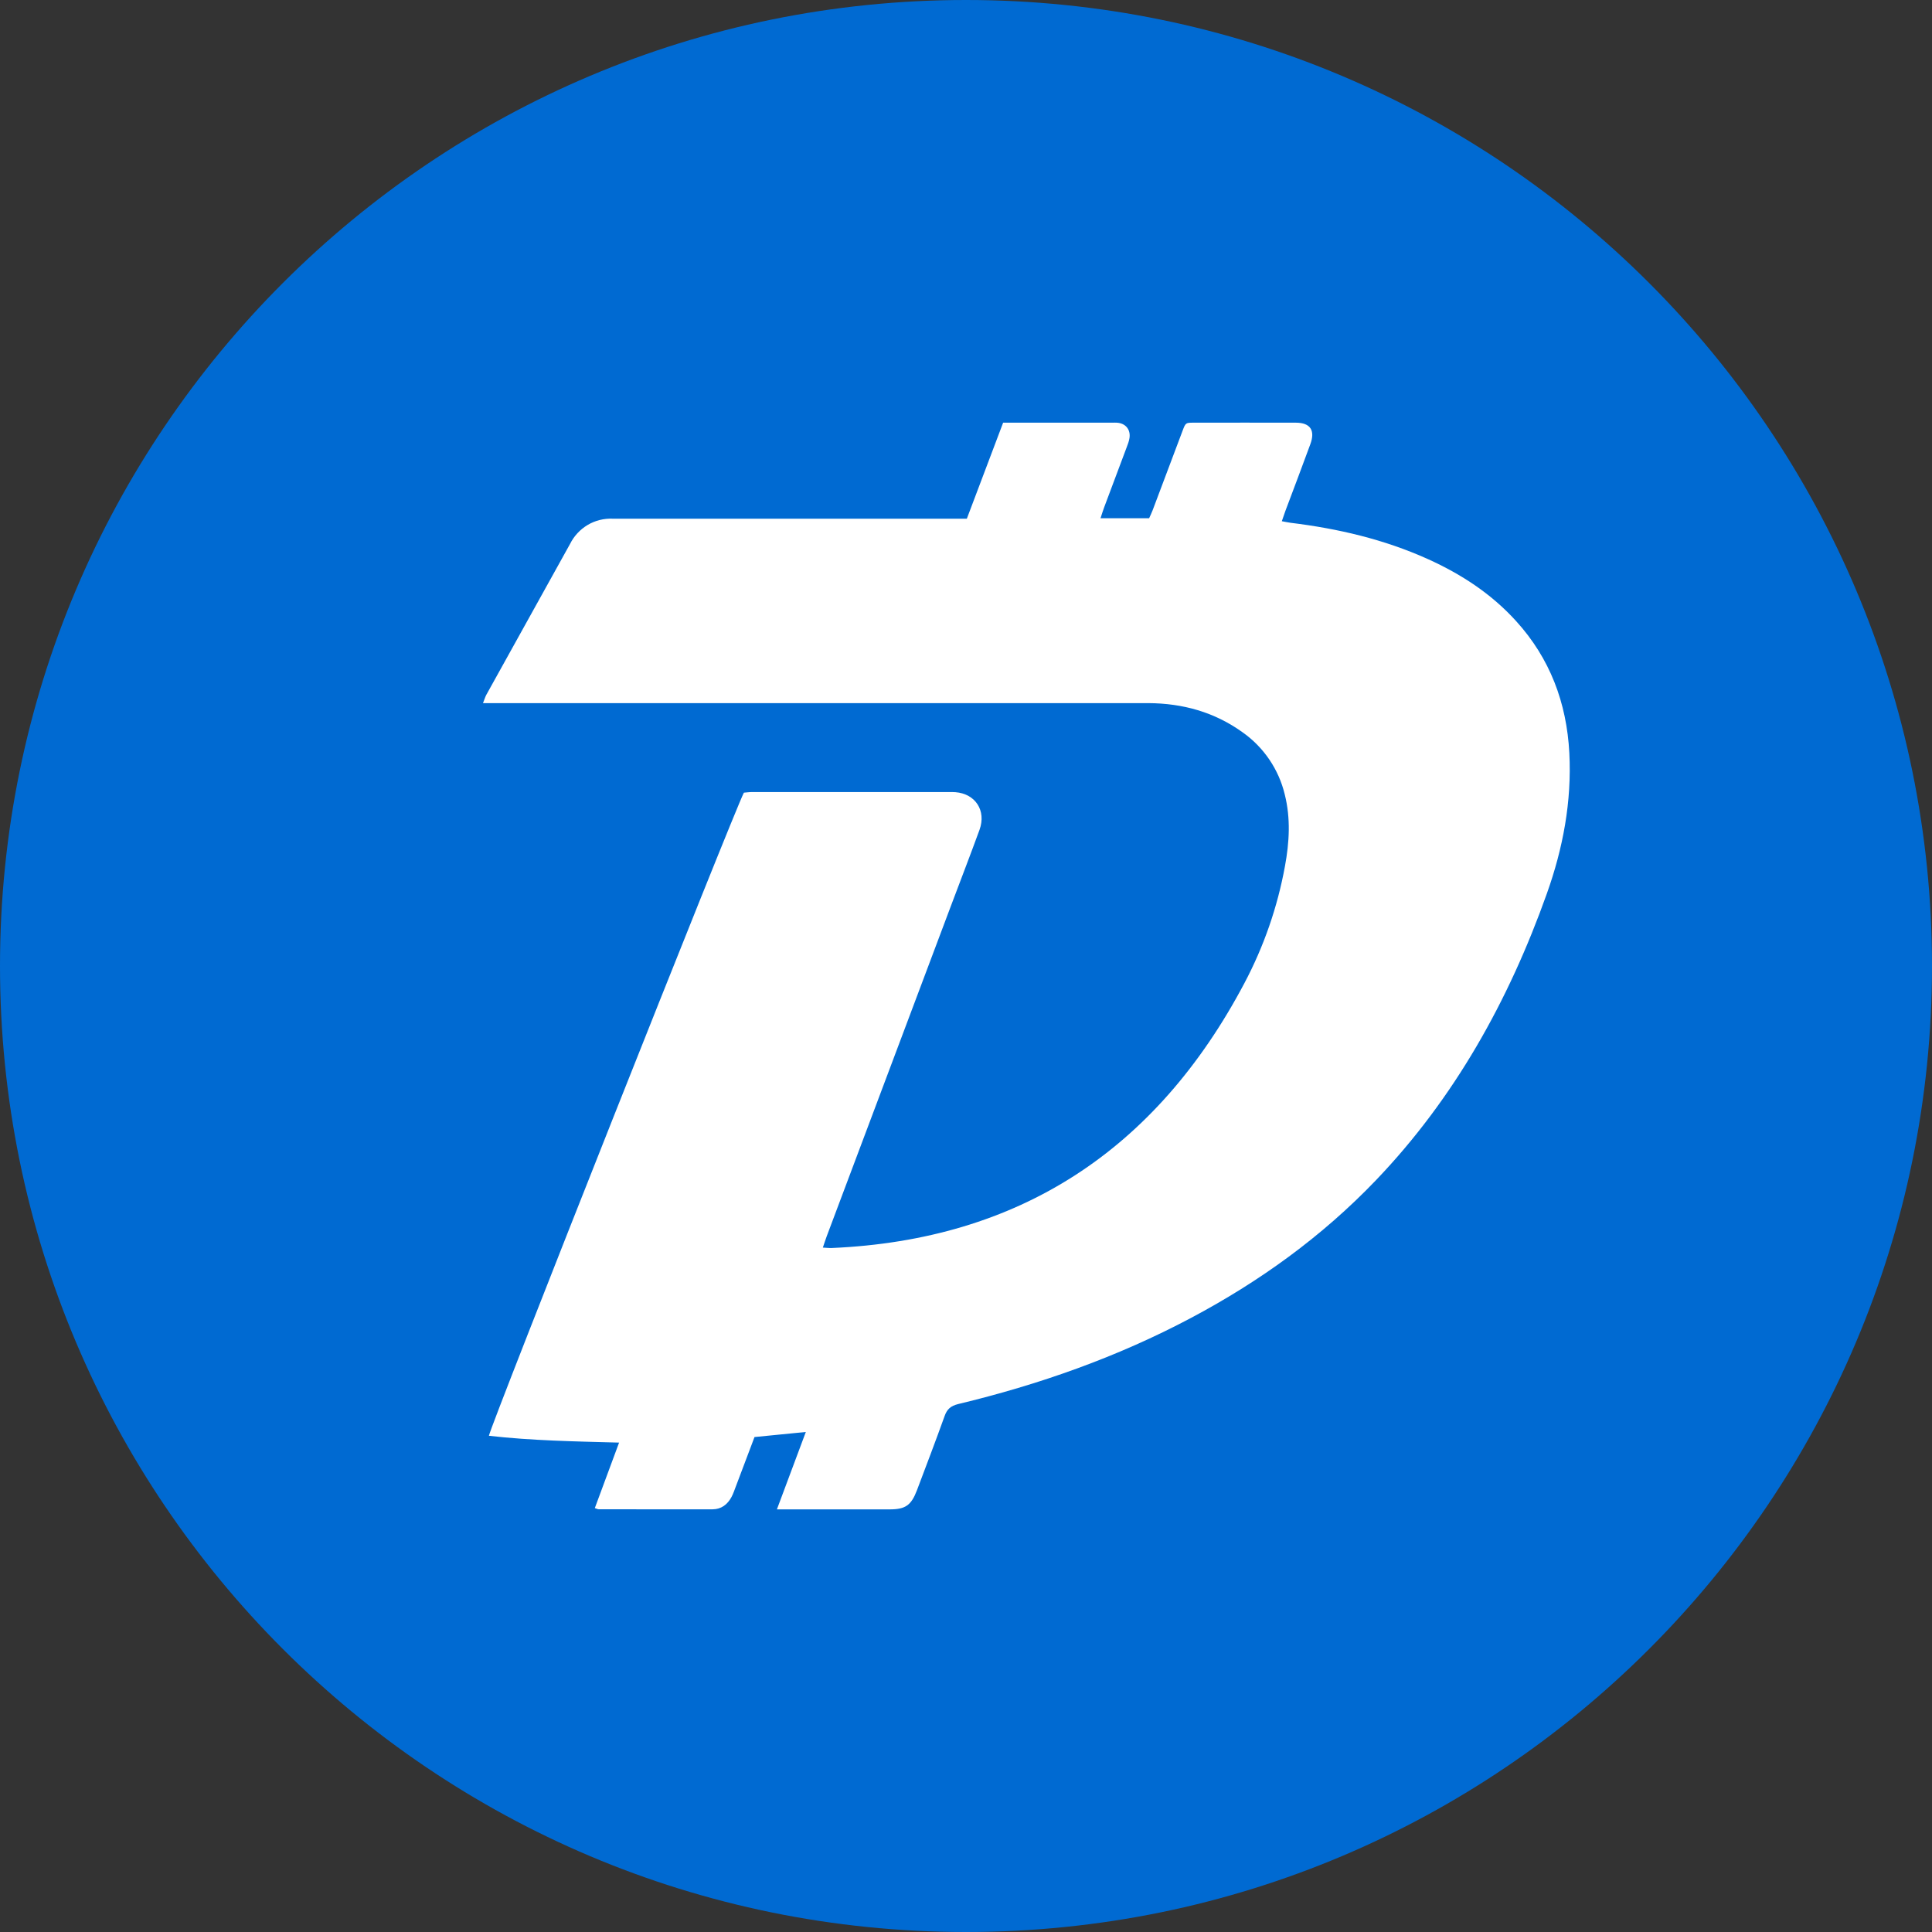
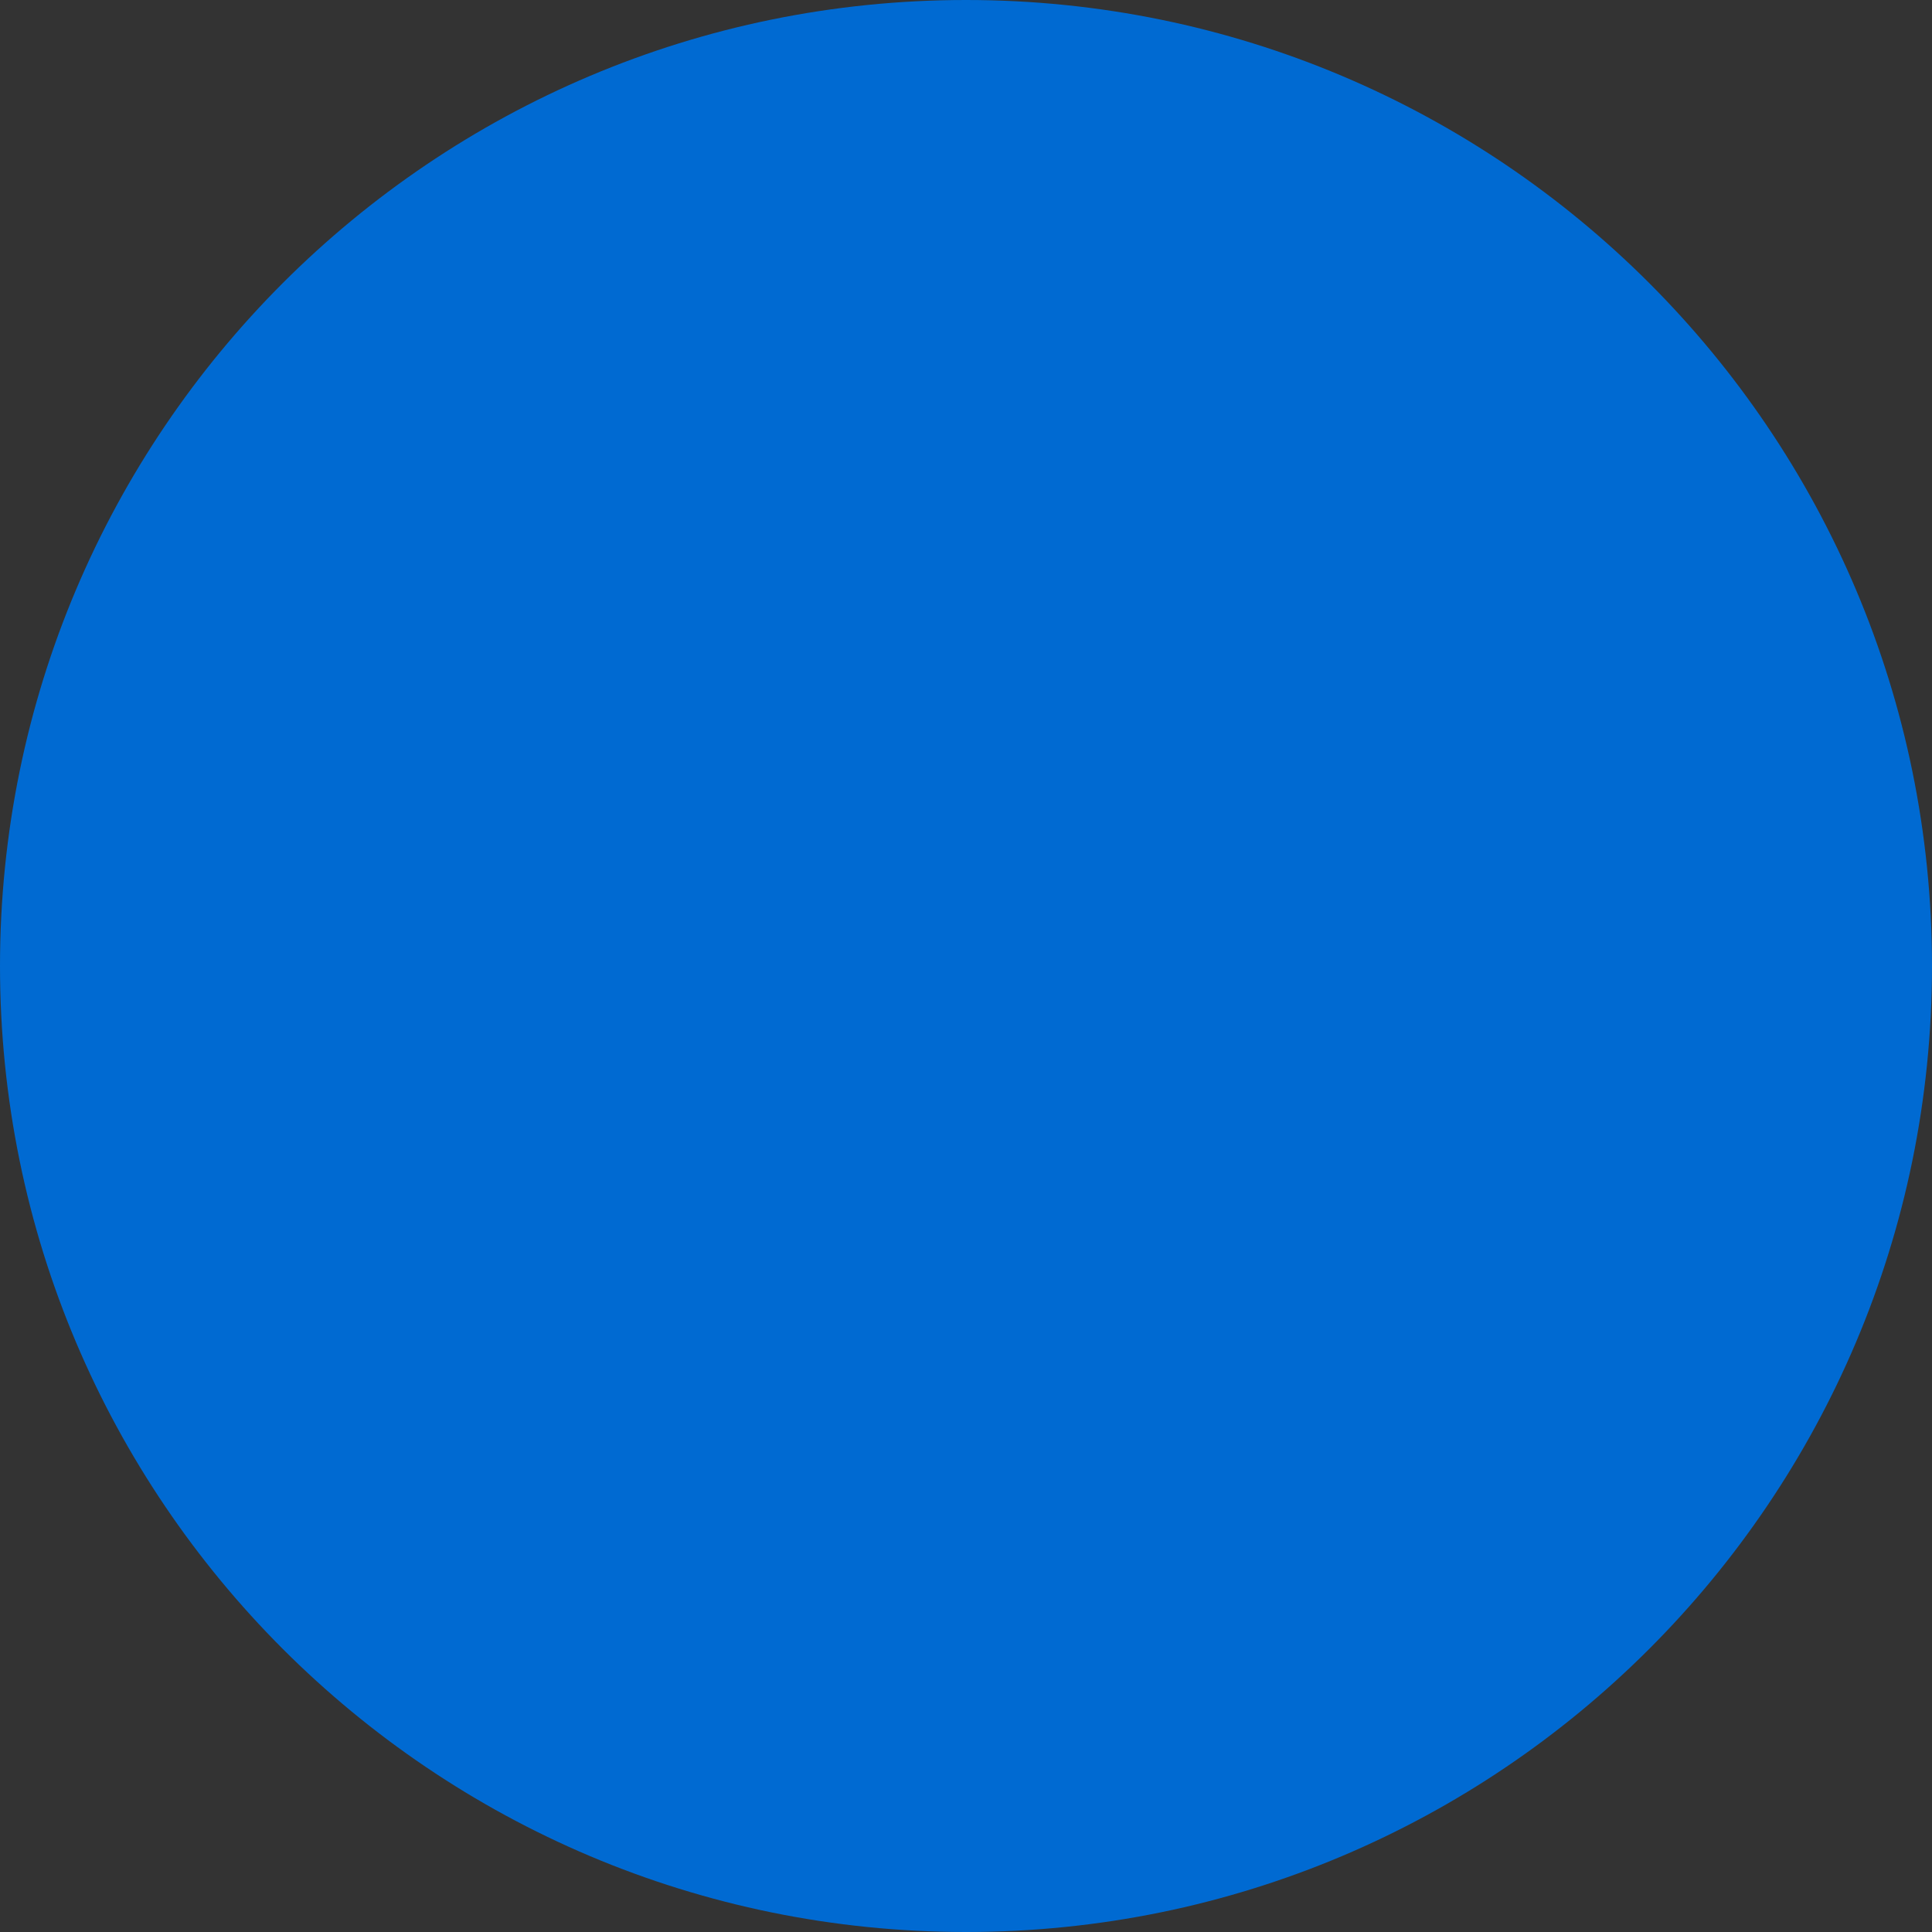
<svg xmlns="http://www.w3.org/2000/svg" width="32" height="32" viewBox="0 0 32 32" fill="none">
  <rect x="0" y="0" width="32" height="32" fill="#333333" stroke="none" />
  <path d="M16 32C24.837 32 32 24.837 32 16C32 7.163 24.837 0 16 0C7.163 0 0 7.163 0 16C0 24.837 7.163 32 16 32Z" fill="#006AD2" />
-   <path fill-rule="evenodd" clip-rule="evenodd" d="M12.868 25L13.347 23.718L12.497 23.802L12.191 24.612C12.167 24.673 12.147 24.737 12.116 24.795C12.049 24.92 11.946 24.998 11.803 24.999C11.173 25 10.545 24.999 9.915 24.998C9.9 24.998 9.885 24.989 9.852 24.979L10.254 23.894C9.521 23.874 8.808 23.862 8.098 23.781C8.11 23.648 12.16 13.436 12.321 13.129C12.361 13.126 12.408 13.119 12.456 13.119H15.726C15.759 13.119 15.792 13.119 15.824 13.121C16.155 13.146 16.339 13.426 16.224 13.744C16.071 14.164 15.909 14.582 15.752 15L13.694 20.474C13.673 20.53 13.655 20.588 13.629 20.664C13.687 20.667 13.732 20.673 13.777 20.671C16.873 20.536 19.145 19.058 20.613 16.281C20.934 15.674 21.16 15.021 21.283 14.346C21.356 13.951 21.379 13.555 21.28 13.16C21.18 12.743 20.932 12.377 20.582 12.13C20.114 11.793 19.588 11.649 19.02 11.646H8C8.024 11.586 8.035 11.546 8.054 11.51L9.442 9.009C9.507 8.878 9.608 8.77 9.733 8.695C9.858 8.621 10.002 8.585 10.148 8.591H16.014L16.615 7.001H18.397C18.441 7.001 18.485 6.998 18.527 7.004C18.654 7.024 18.727 7.124 18.708 7.254C18.7 7.308 18.68 7.36 18.66 7.412C18.537 7.743 18.411 8.073 18.288 8.404C18.267 8.46 18.25 8.517 18.228 8.584H19.033C19.053 8.541 19.073 8.497 19.091 8.452L19.587 7.135C19.637 7.002 19.639 7.001 19.772 7.001C20.336 7.001 20.901 6.999 21.465 7.001C21.703 7.002 21.788 7.128 21.703 7.358C21.568 7.727 21.429 8.093 21.291 8.46C21.272 8.511 21.255 8.563 21.231 8.633C21.286 8.643 21.331 8.653 21.376 8.659C22.161 8.755 22.925 8.933 23.65 9.26C24.201 9.509 24.702 9.834 25.114 10.29C25.672 10.905 25.949 11.64 25.993 12.47C26.035 13.275 25.888 14.051 25.621 14.8C24.989 16.575 24.091 18.188 22.791 19.547C21.895 20.483 20.861 21.227 19.727 21.829C18.503 22.479 17.209 22.934 15.869 23.256C15.749 23.286 15.686 23.338 15.645 23.456C15.498 23.866 15.342 24.274 15.188 24.682C15.093 24.932 14.998 25 14.736 25H12.868Z" fill="white" />
</svg>